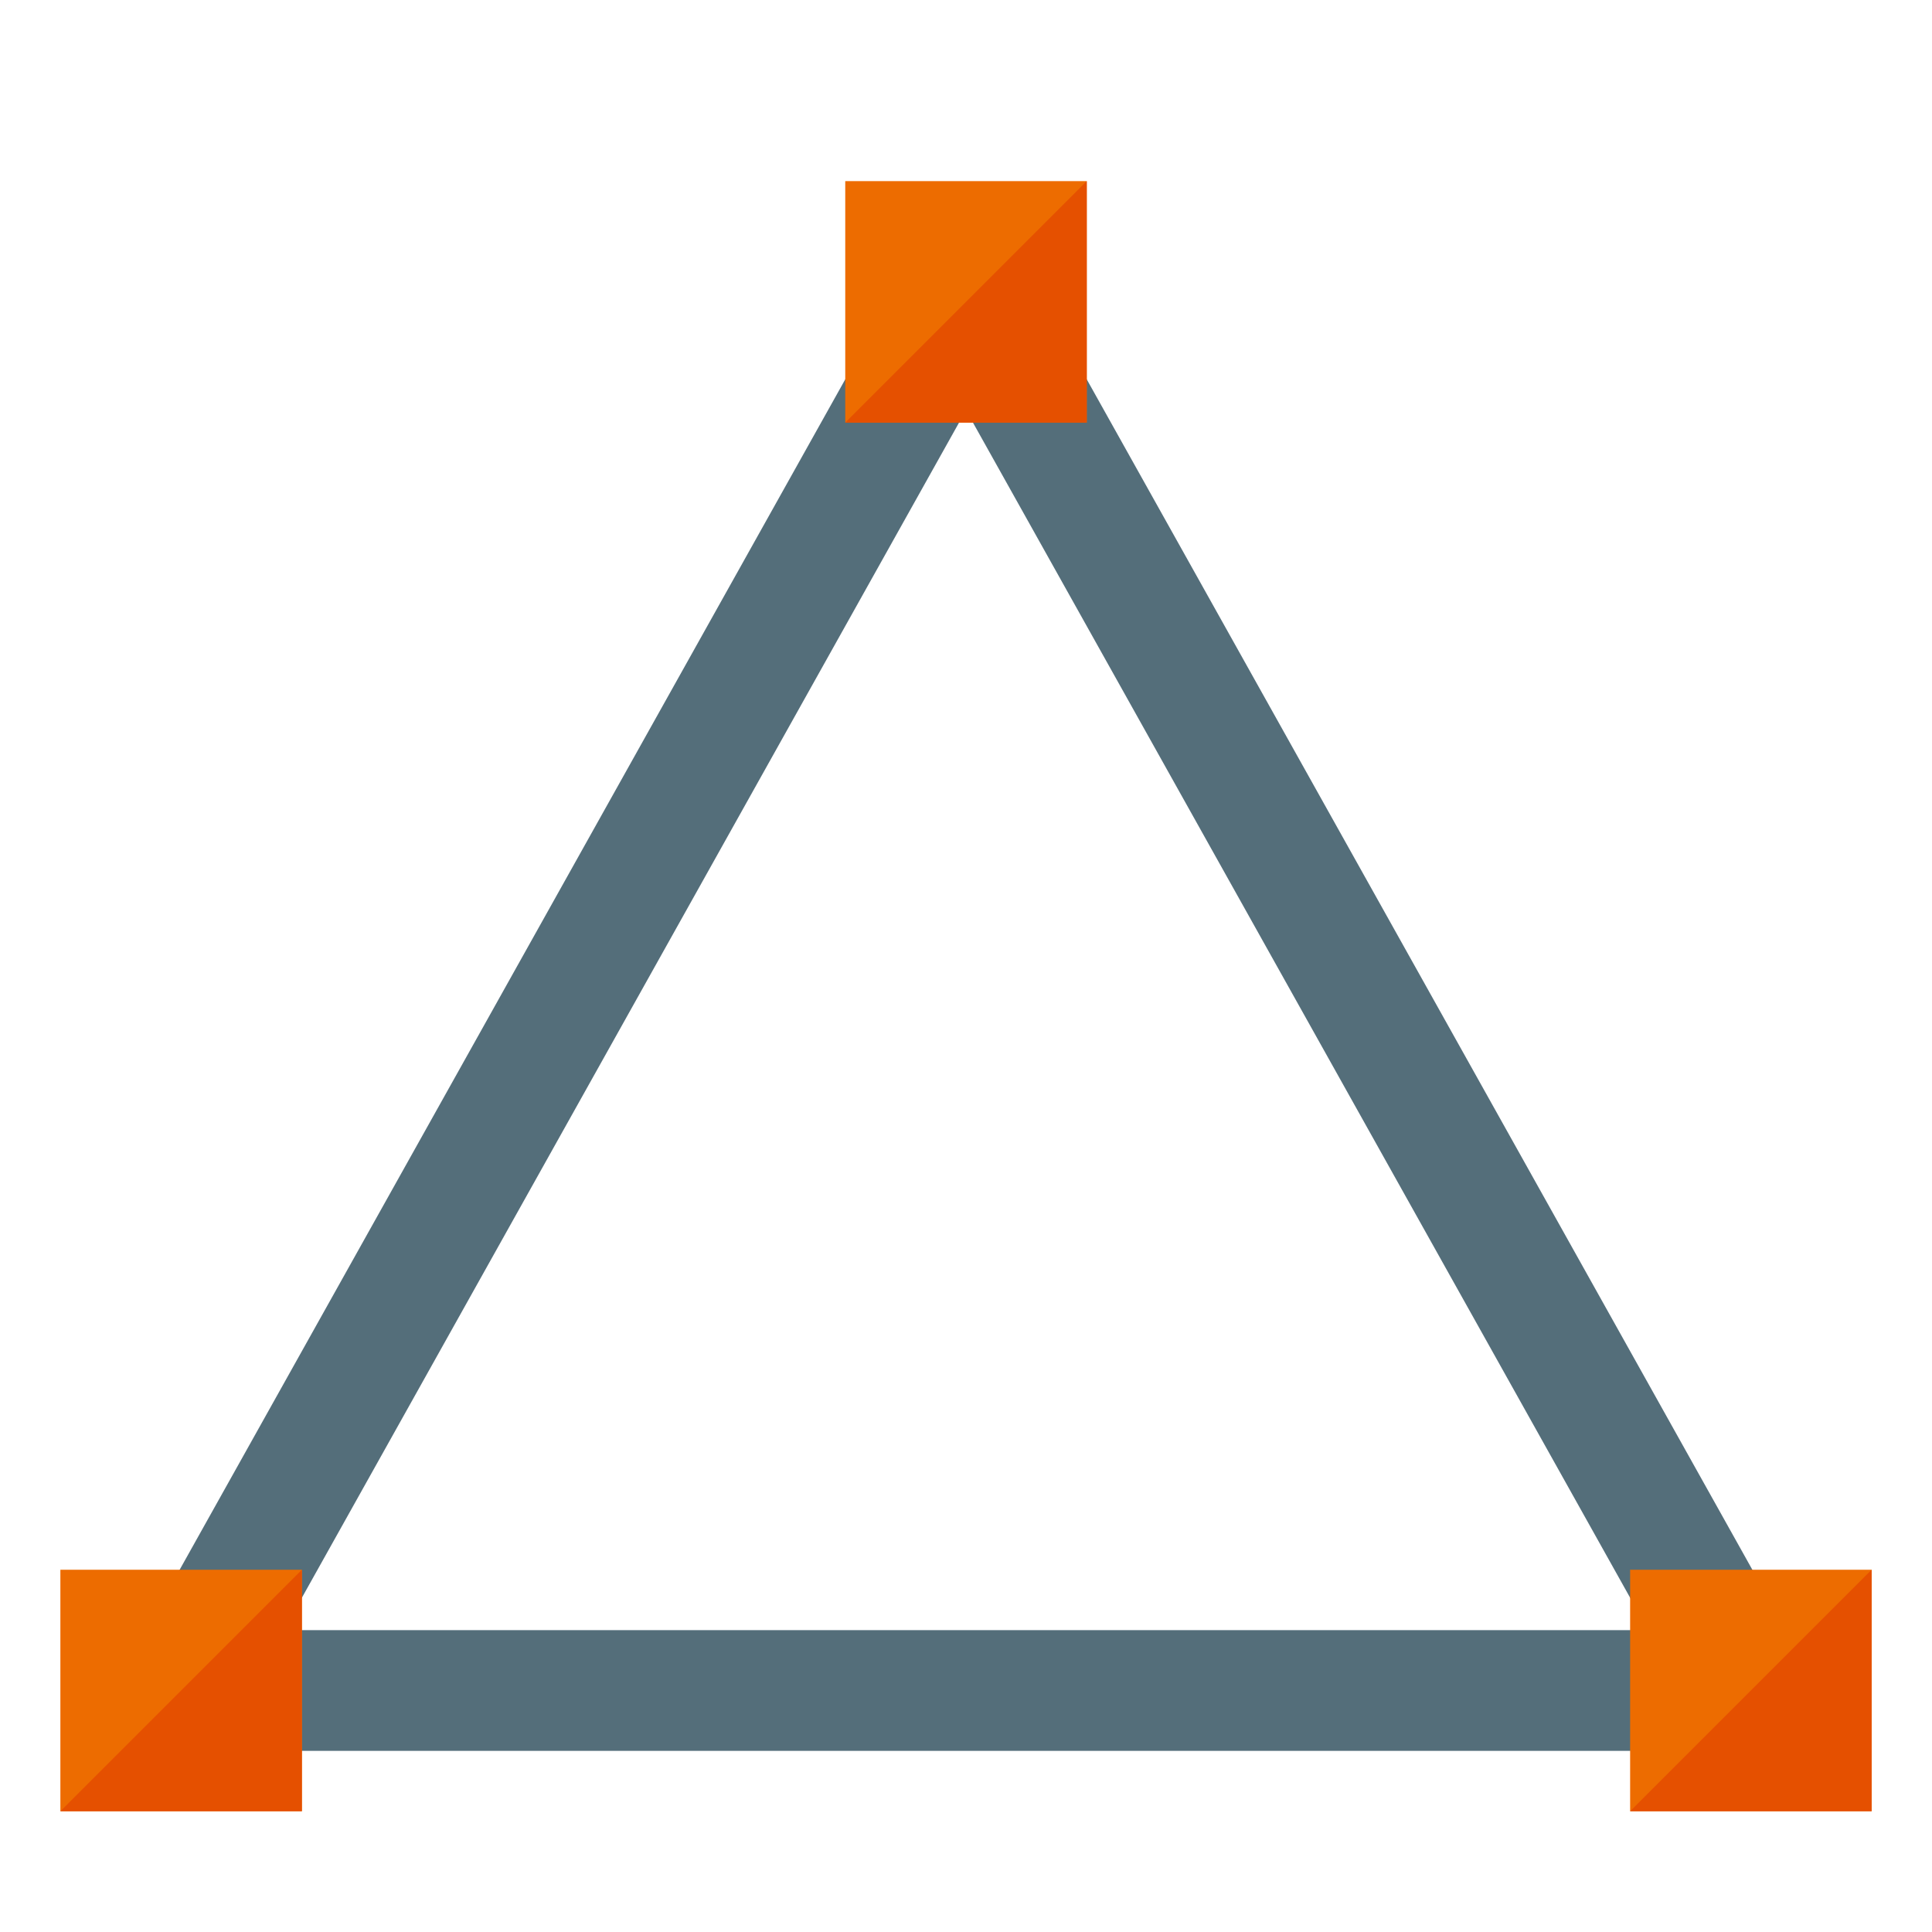
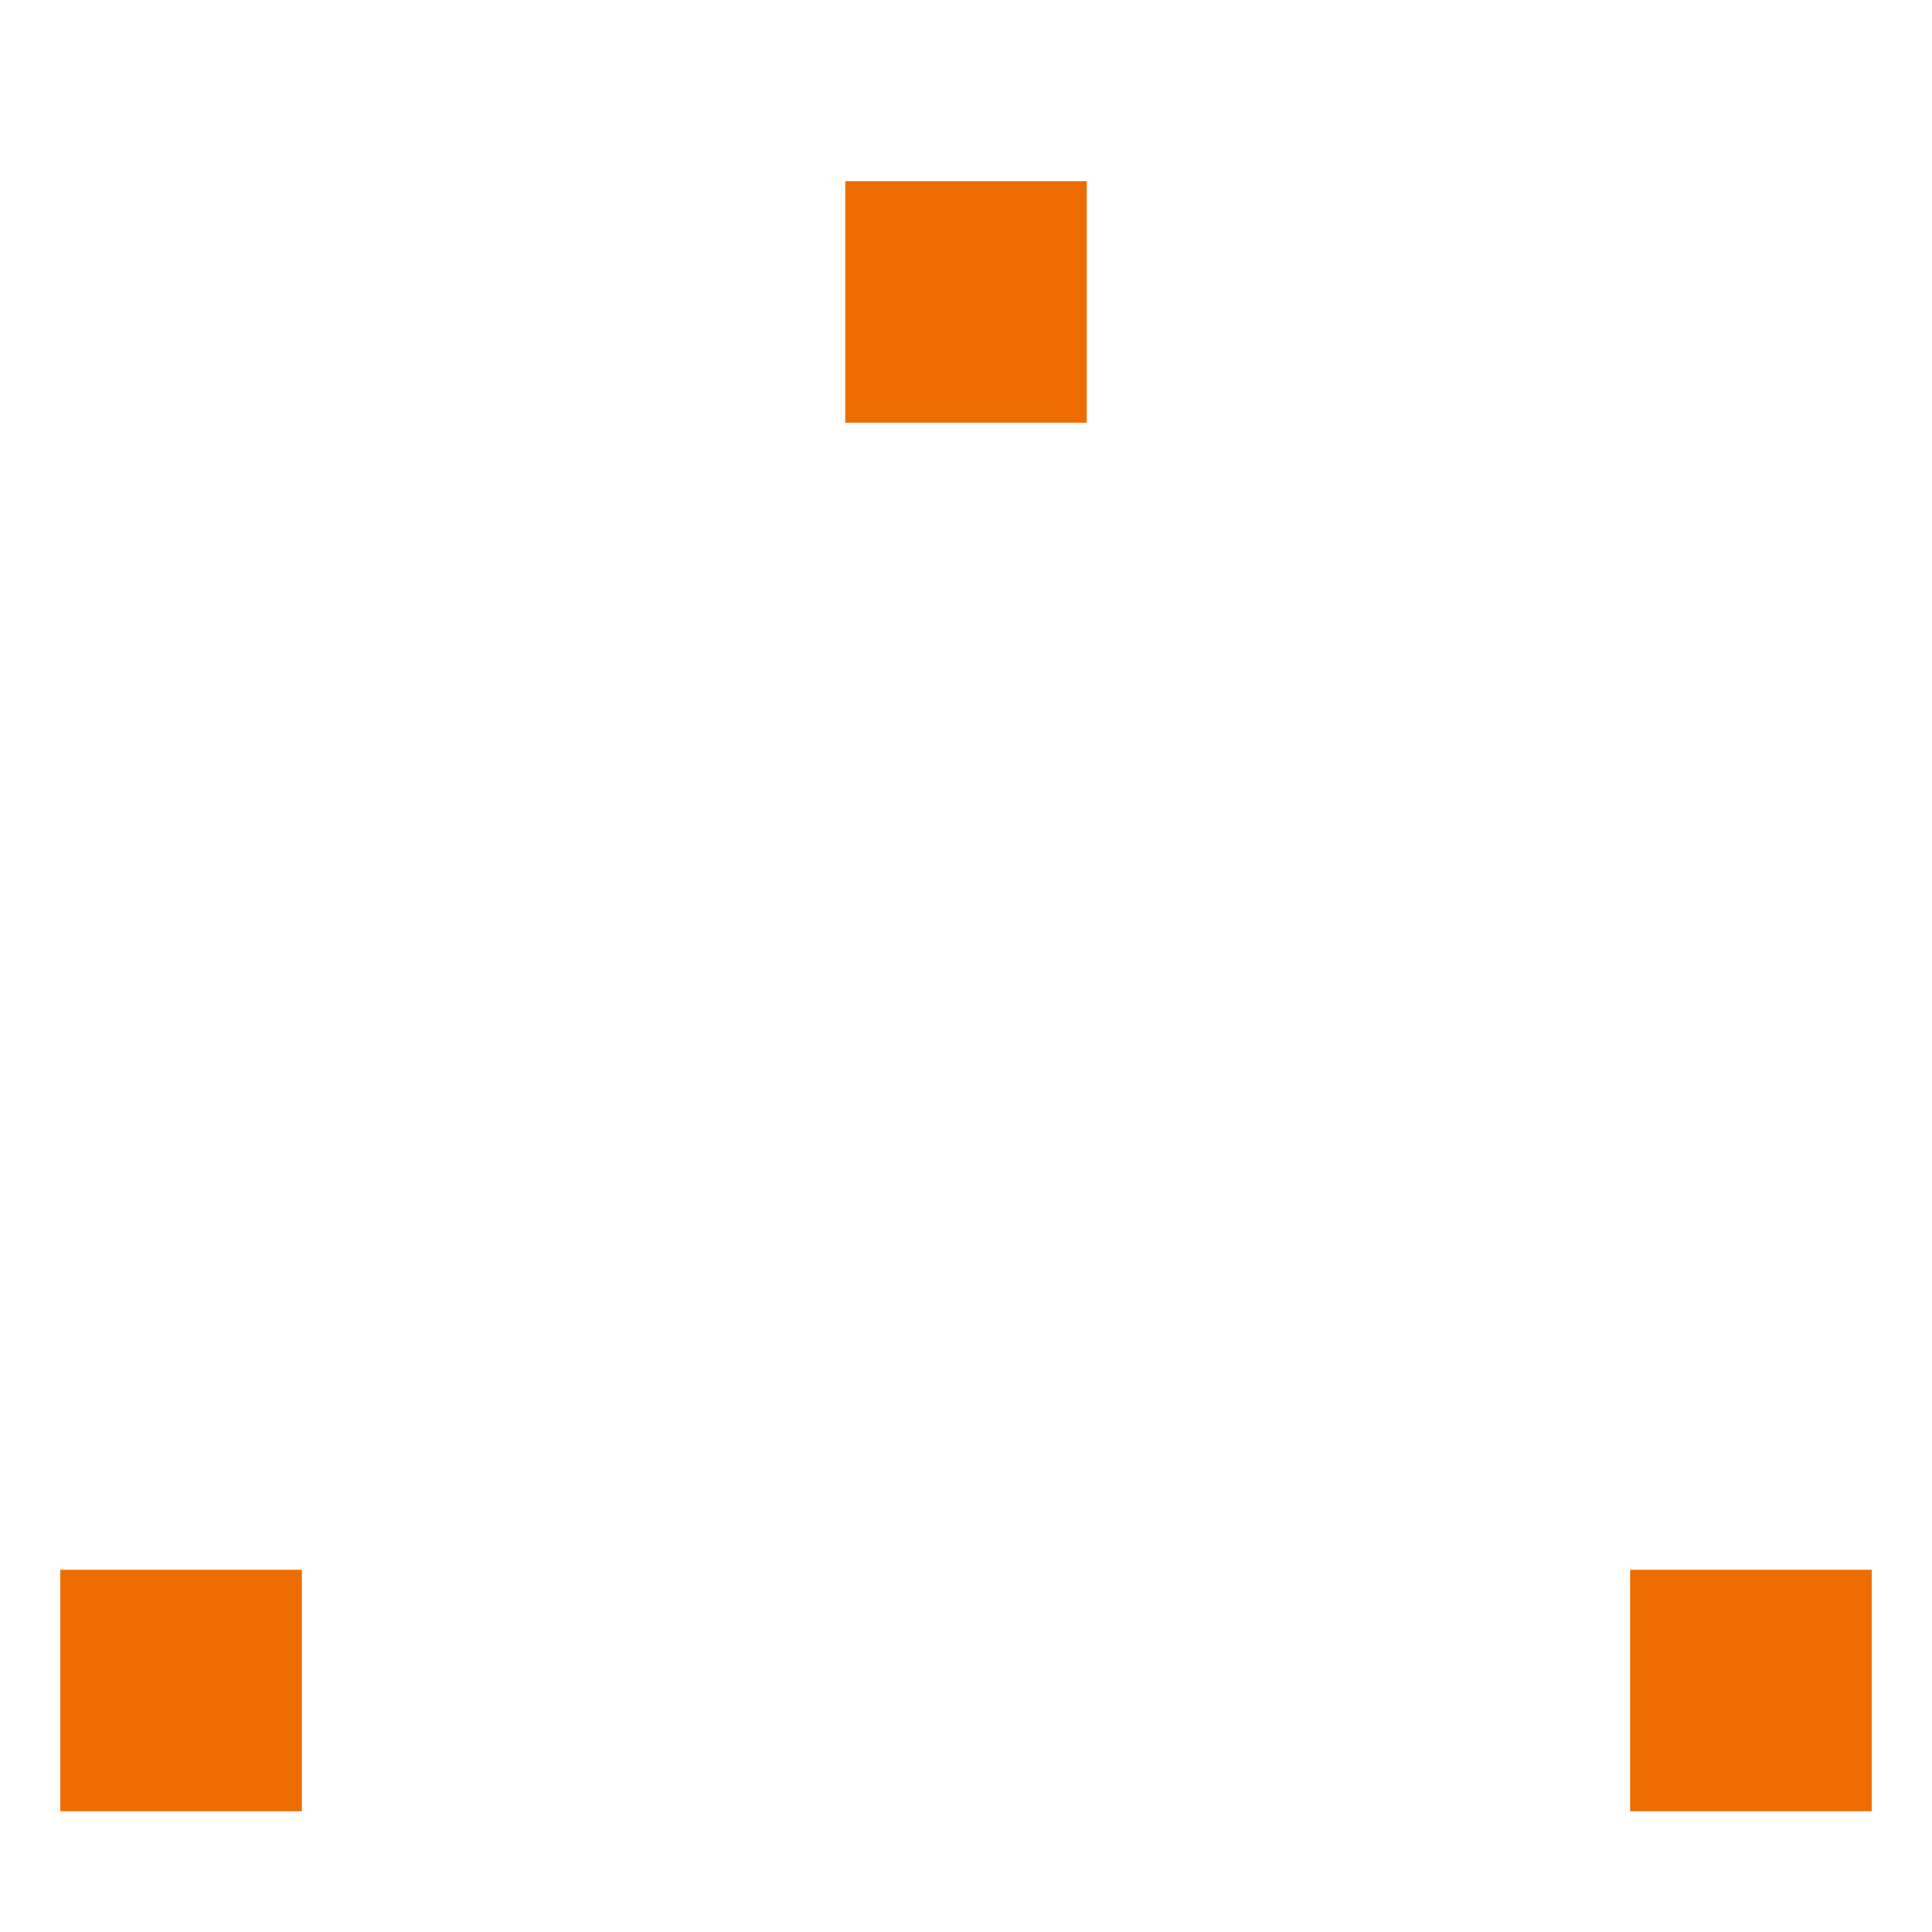
<svg xmlns="http://www.w3.org/2000/svg" version="1.1" viewBox="0 0 512 512">
  <g>
-     <path d="M269.95,68.25l208,372l-13.95,23.75l-416,0l-13.95,-23.75l208,-372z M436.8,432l-180.8,-323.3l-180.8,323.3z" fill="#546e7a" />
    <path d="M432,416l64,0l0,64l-64,0z M224,48l64,0l0,64l-64,0z M16,416l64,0l0,64l-64,0z" fill="#ed6c00" />
-     <path d="M496,416l0,64l-64,0z M288,48l0,64l-64,0z M80,416l0,64l-64,0z" fill="#e55000" />
  </g>
</svg>